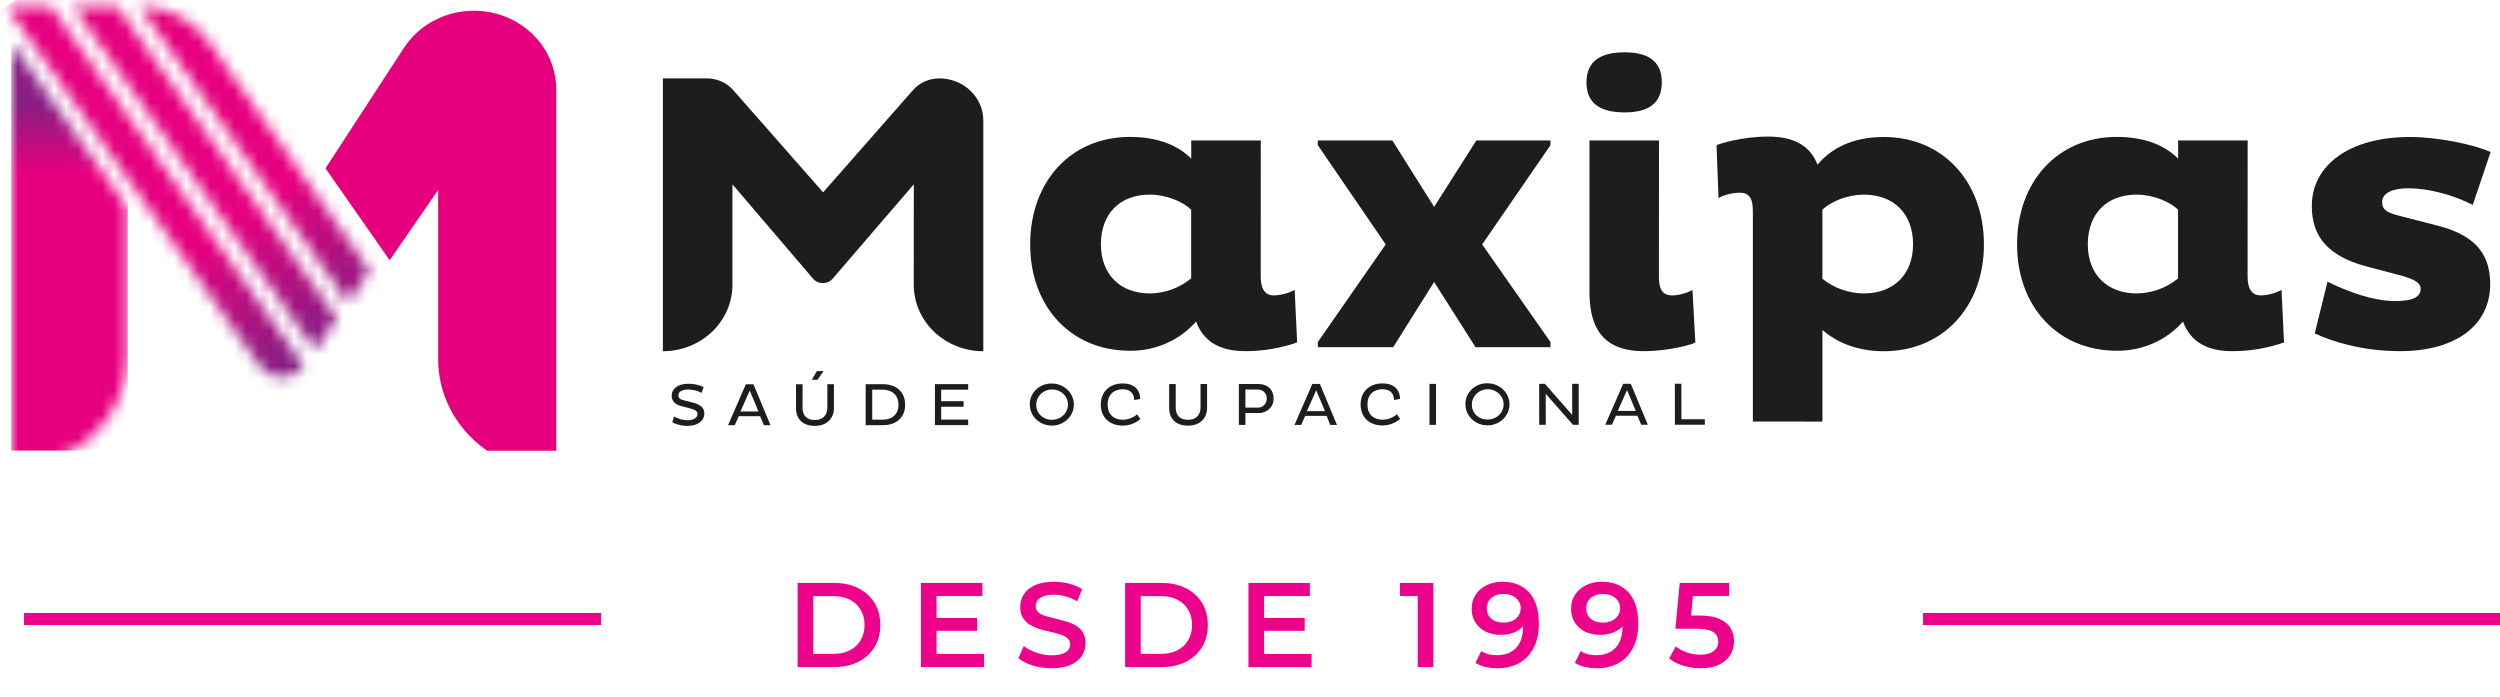
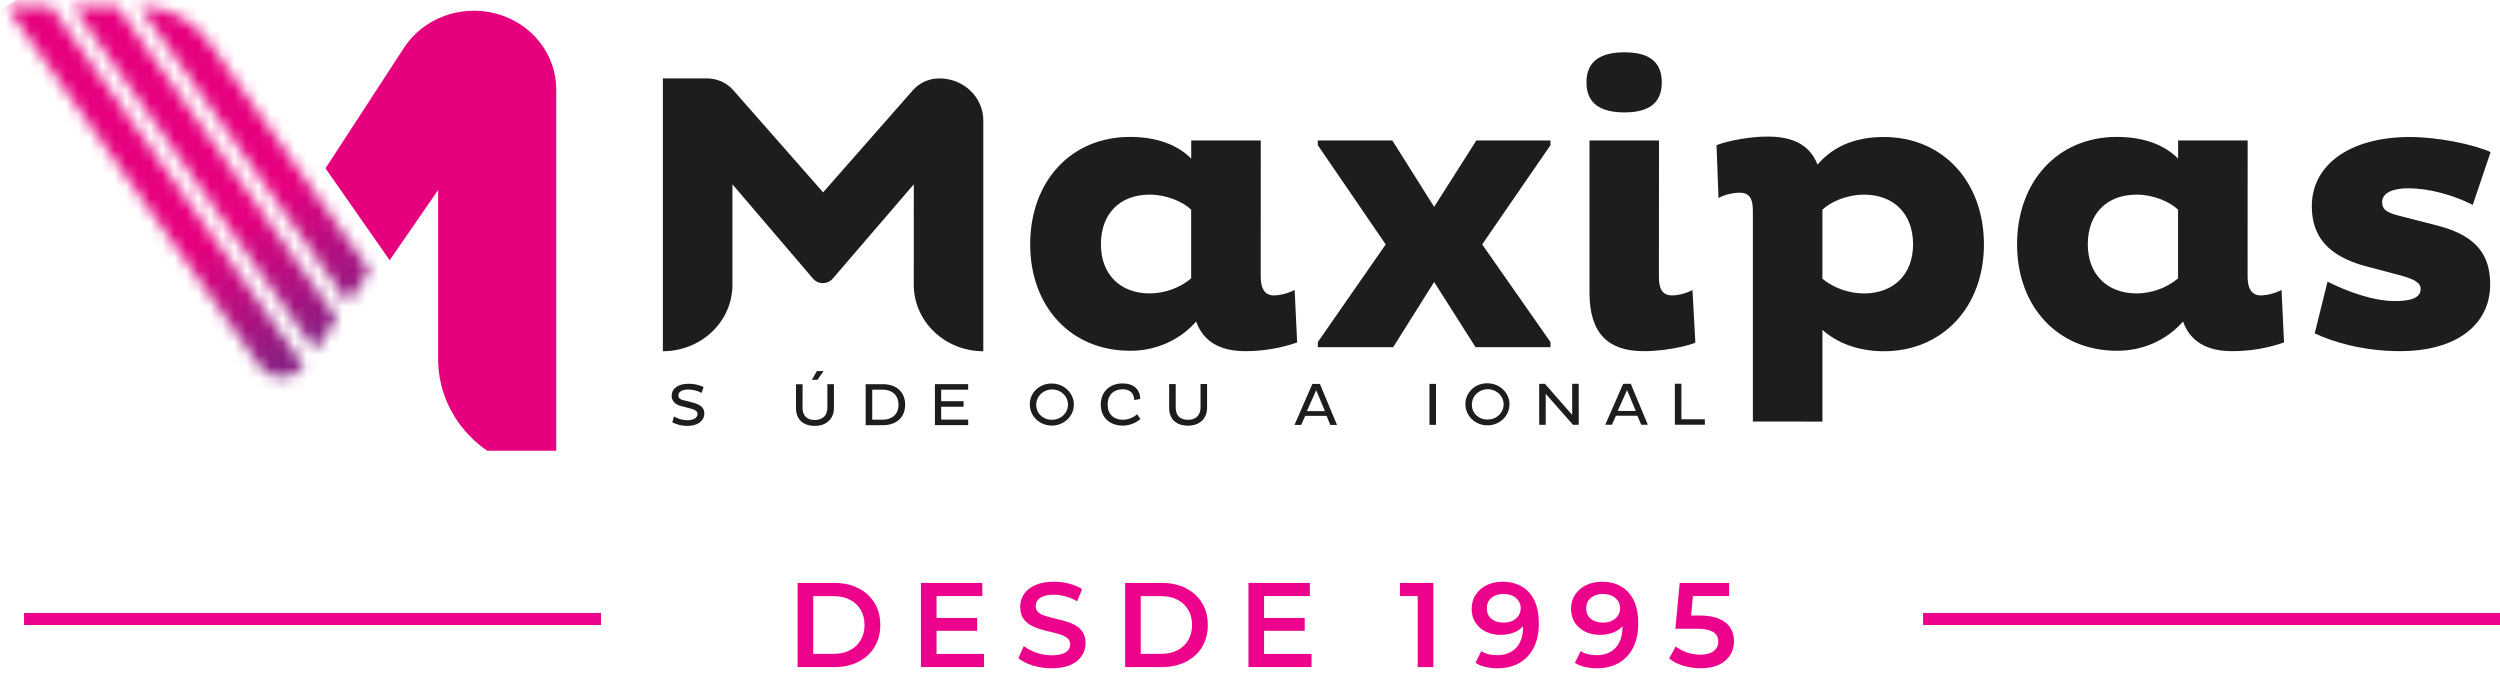
<svg xmlns="http://www.w3.org/2000/svg" width="208" height="58" viewBox="0 0 208 58" fill="none">
  <g clip-path="url(#clip0_3469_2815)">
    <mask id="mask0_3469_2815" style="mask-type:luminance" maskUnits="userSpaceOnUse" x="0" y="3" width="11" height="36">
      <path d="M0.931 38.895C3.502 38.894 5.968 37.919 7.786 36.182C9.604 34.446 10.625 32.091 10.625 29.635V17.295L0.928 3.521L0.931 38.895Z" fill="white" />
    </mask>
    <g mask="url(#mask0_3469_2815)">
-       <path d="M10.629 3.516H0.932V38.895H10.629V3.516Z" fill="url(#paint0_linear_3469_2815)" />
-     </g>
+       </g>
    <mask id="mask1_3469_2815" style="mask-type:luminance" maskUnits="userSpaceOnUse" x="0" y="0" width="31" height="32">
      <path d="M0.539 0.526L21.622 30.47C21.825 30.757 22.099 30.992 22.42 31.154C22.741 31.316 23.099 31.399 23.462 31.398C23.825 31.396 24.181 31.309 24.501 31.144C24.82 30.979 25.091 30.742 25.291 30.453L4.229 0.526H0.539ZM6.065 0.526L26.207 29.139L28.03 26.496L9.75 0.534L6.065 0.526ZM28.941 25.174L30.764 22.532L17.329 3.446C16.696 2.547 15.842 1.811 14.842 1.302C13.841 0.793 12.725 0.526 11.591 0.526L28.941 25.174Z" fill="white" />
    </mask>
    <g mask="url(#mask1_3469_2815)">
      <path d="M20.56 -13.136L-14.906 11.057L10.758 45.364L46.224 21.172L20.56 -13.136Z" fill="url(#paint1_linear_3469_2815)" />
    </g>
    <path d="M56.692 33.788C56.172 33.664 55.883 33.368 55.883 32.922C55.883 32.39 56.324 31.928 57.289 31.928C57.722 31.926 58.15 32.019 58.54 32.199L58.373 32.689C58.034 32.509 57.654 32.413 57.266 32.409C56.694 32.409 56.442 32.625 56.442 32.887C56.442 33.148 56.608 33.239 56.926 33.313L57.633 33.493C58.263 33.653 58.6 33.914 58.6 34.395C58.6 35.032 58.018 35.438 57.172 35.438C56.742 35.434 56.32 35.333 55.938 35.144L56.07 34.647C56.404 34.845 56.789 34.955 57.182 34.965C57.703 34.965 58.033 34.76 58.033 34.443C58.033 34.202 57.806 34.073 57.407 33.978L56.692 33.788Z" fill="#1D1D1B" />
-     <path d="M62.056 31.971H62.687L64.107 35.378H63.558L63.241 34.627H61.463L61.129 35.379H60.572L62.056 31.971ZM61.603 34.234H63.104L62.379 32.495L61.603 34.234Z" fill="#1D1D1B" />
    <path d="M66.772 33.933C66.772 34.545 67.106 34.946 67.796 34.944C68.487 34.943 68.836 34.513 68.836 33.927V31.968H69.383V33.968C69.383 34.755 68.844 35.432 67.798 35.433C66.752 35.435 66.228 34.822 66.228 33.97V31.971H66.776L66.772 33.933ZM68.015 31.601H67.543L67.968 30.875H68.519L68.015 31.601Z" fill="#1D1D1B" />
    <path d="M72.023 31.966H73.473C74.527 31.966 75.308 32.566 75.308 33.673C75.308 34.78 74.522 35.374 73.473 35.374H72.023V31.966ZM72.57 32.421V34.917H73.453C74.214 34.917 74.756 34.474 74.754 33.673C74.753 32.872 74.212 32.425 73.453 32.42L72.57 32.421Z" fill="#1D1D1B" />
    <path d="M77.787 35.37L77.785 31.962L80.552 31.96V32.422L78.304 32.423L78.306 33.381L80.171 33.379V33.841H78.306V34.91L80.554 34.908V35.37H77.787Z" fill="#1D1D1B" />
    <path d="M87.513 31.908C87.876 31.908 88.23 32.01 88.532 32.203C88.834 32.395 89.069 32.669 89.208 32.989C89.347 33.309 89.383 33.662 89.312 34.002C89.241 34.341 89.067 34.654 88.81 34.898C88.554 35.144 88.227 35.31 87.871 35.378C87.515 35.446 87.146 35.411 86.811 35.278C86.475 35.146 86.189 34.921 85.987 34.633C85.786 34.345 85.678 34.006 85.678 33.66C85.673 33.428 85.717 33.198 85.807 32.983C85.897 32.769 86.032 32.573 86.204 32.41C86.375 32.246 86.58 32.117 86.805 32.031C87.029 31.945 87.27 31.903 87.513 31.908ZM87.513 34.924C87.775 34.929 88.033 34.858 88.254 34.722C88.474 34.586 88.647 34.391 88.75 34.16C88.853 33.93 88.883 33.675 88.834 33.429C88.786 33.183 88.661 32.956 88.477 32.777C88.292 32.599 88.057 32.477 87.799 32.427C87.542 32.377 87.275 32.401 87.032 32.497C86.79 32.592 86.583 32.755 86.437 32.963C86.291 33.172 86.214 33.417 86.215 33.668C86.209 33.833 86.238 33.997 86.301 34.151C86.364 34.305 86.459 34.445 86.58 34.563C86.702 34.681 86.847 34.773 87.007 34.836C87.168 34.898 87.34 34.928 87.513 34.924Z" fill="#1D1D1B" />
    <path d="M94.882 34.861C94.482 35.21 93.961 35.407 93.419 35.413C92.363 35.413 91.584 34.762 91.584 33.661C91.584 32.561 92.355 31.901 93.409 31.901C94.325 31.901 94.848 32.392 94.87 33.188L94.37 33.289C94.353 32.728 94.036 32.387 93.402 32.387C92.663 32.387 92.155 32.854 92.155 33.661C92.155 34.469 92.665 34.924 93.425 34.924C93.866 34.914 94.287 34.752 94.611 34.467L94.882 34.861Z" fill="#1D1D1B" />
    <path d="M97.82 33.916C97.82 34.527 98.146 34.929 98.843 34.929C99.54 34.929 99.884 34.497 99.884 33.911V31.95H100.429V33.949C100.429 34.745 99.889 35.414 98.845 35.414C97.8 35.414 97.273 34.804 97.273 33.952V31.952H97.82V33.916Z" fill="#1D1D1B" />
-     <path d="M103.072 31.948H104.688C105.37 31.948 105.961 32.332 105.961 33.165C105.966 33.325 105.937 33.484 105.875 33.633C105.812 33.782 105.719 33.917 105.599 34.029C105.48 34.142 105.338 34.23 105.181 34.287C105.025 34.345 104.858 34.371 104.69 34.364H103.619V35.357H103.072V31.948ZM103.619 32.404V33.915H104.607C104.711 33.92 104.814 33.904 104.912 33.869C105.009 33.834 105.097 33.779 105.171 33.709C105.245 33.64 105.303 33.556 105.342 33.464C105.38 33.371 105.398 33.272 105.394 33.173C105.402 33.072 105.388 32.97 105.351 32.875C105.315 32.779 105.257 32.693 105.182 32.62C105.108 32.548 105.018 32.492 104.918 32.456C104.819 32.42 104.713 32.405 104.607 32.412L103.619 32.404Z" fill="#1D1D1B" />
    <path d="M109.187 31.945H109.816L111.236 35.352H110.683L110.37 34.6H108.594L108.26 35.352H107.703L109.187 31.945ZM108.732 34.205H110.233L109.508 32.466L108.732 34.205Z" fill="#1D1D1B" />
-     <path d="M116.492 34.849C116.091 35.198 115.57 35.395 115.028 35.401C113.972 35.401 113.201 34.75 113.201 33.65C113.201 32.549 113.97 31.898 115.026 31.898C115.94 31.898 116.466 32.386 116.486 33.184L115.985 33.285C115.97 32.724 115.652 32.383 115.019 32.383C114.279 32.383 113.77 32.85 113.772 33.657C113.773 34.465 114.272 34.922 115.041 34.92C115.482 34.911 115.904 34.749 116.229 34.465L116.492 34.849Z" fill="#1D1D1B" />
    <path d="M119.477 31.939H118.932V35.348H119.477V31.939Z" fill="#1D1D1B" />
    <path d="M123.757 31.888C124.12 31.888 124.475 31.991 124.777 32.183C125.078 32.376 125.313 32.65 125.452 32.97C125.591 33.29 125.627 33.642 125.556 33.982C125.486 34.322 125.311 34.634 125.054 34.879C124.798 35.124 124.471 35.291 124.115 35.358C123.759 35.426 123.39 35.391 123.055 35.259C122.72 35.126 122.433 34.902 122.232 34.614C122.03 34.325 121.922 33.987 121.922 33.64C121.917 33.409 121.961 33.179 122.051 32.964C122.142 32.749 122.277 32.554 122.448 32.39C122.62 32.227 122.824 32.098 123.049 32.011C123.274 31.925 123.515 31.883 123.757 31.888ZM123.757 34.905C124.02 34.91 124.278 34.84 124.498 34.704C124.719 34.568 124.892 34.372 124.996 34.142C125.1 33.911 125.129 33.657 125.08 33.41C125.032 33.164 124.908 32.937 124.723 32.758C124.539 32.58 124.303 32.458 124.046 32.407C123.789 32.357 123.522 32.382 123.279 32.477C123.036 32.573 122.829 32.735 122.683 32.944C122.537 33.152 122.46 33.397 122.461 33.648C122.455 33.813 122.483 33.978 122.546 34.132C122.609 34.286 122.704 34.426 122.825 34.544C122.947 34.661 123.092 34.754 123.252 34.816C123.412 34.878 123.584 34.908 123.757 34.905Z" fill="#1D1D1B" />
    <path d="M128.604 32.767L128.606 35.343H128.062L128.059 31.936L128.535 31.934L130.806 34.519L130.804 31.934L131.349 31.933L131.351 35.341L130.874 35.343L128.604 32.767Z" fill="#1D1D1B" />
    <path d="M135.049 31.931H135.68L137.099 35.339H136.549L136.232 34.587H134.447L134.114 35.339H133.557L135.049 31.931ZM134.595 34.192H136.097L135.371 32.453L134.595 34.192Z" fill="#1D1D1B" />
    <path d="M139.35 35.338L139.348 31.929L139.893 31.928L139.895 34.881H141.843V35.336L139.35 35.338Z" fill="#1D1D1B" />
    <path d="M33.614 3.972L27.082 14.006L32.419 21.652L36.454 15.805V29.889C36.454 31.122 36.708 32.342 37.202 33.48C37.696 34.619 38.419 35.653 39.332 36.524C40.244 37.396 41.327 38.087 42.52 38.558C43.712 39.03 44.99 39.272 46.28 39.272V7.459C46.286 6.035 45.805 4.649 44.911 3.51C44.017 2.37 42.759 1.541 41.326 1.147C39.894 0.752 38.366 0.815 36.974 1.325C35.582 1.835 34.402 2.764 33.614 3.972Z" fill="#E6007E" />
    <path d="M76.028 15.335L69.278 23.187C69.179 23.303 69.055 23.396 68.914 23.459C68.773 23.523 68.619 23.556 68.463 23.556C68.307 23.556 68.152 23.523 68.011 23.459C67.871 23.396 67.746 23.303 67.647 23.187L60.939 15.335V23.697C60.939 25.162 60.329 26.568 59.244 27.604C58.159 28.64 56.687 29.222 55.152 29.222V6.522H58.812C59.23 6.522 59.643 6.61 60.022 6.778C60.401 6.947 60.737 7.193 61.005 7.499L68.483 16.003L75.959 7.499C76.227 7.193 76.563 6.947 76.942 6.778C77.321 6.61 77.734 6.522 78.152 6.522C78.632 6.522 79.108 6.612 79.552 6.788C79.996 6.963 80.4 7.221 80.74 7.545C81.079 7.869 81.349 8.254 81.533 8.678C81.717 9.102 81.811 9.557 81.811 10.015V29.222C81.052 29.222 80.299 29.079 79.597 28.802C78.895 28.524 78.257 28.117 77.72 27.604C77.183 27.091 76.757 26.482 76.466 25.811C76.175 25.141 76.025 24.423 76.025 23.697L76.028 15.335Z" fill="#1D1D1B" />
    <path d="M104.891 23C104.891 23.855 105.131 24.579 105.992 24.579C106.596 24.558 107.187 24.4 107.715 24.118L107.922 28.492C106.542 28.972 105.085 29.217 103.617 29.217C101.55 29.217 100.137 28.46 99.517 26.75C98.846 27.52 98.004 28.137 97.052 28.558C96.1 28.979 95.061 29.193 94.013 29.183C89.087 29.183 85.711 25.499 85.711 20.335C85.711 15.107 89.087 11.391 94.013 11.391C96.251 11.391 97.972 12.048 99.11 13.2V11.687H104.896L104.891 23ZM99.105 17.442C98.381 16.752 97.003 16.193 95.66 16.193C93.145 16.193 91.596 17.803 91.596 20.334C91.596 22.801 93.18 24.413 95.66 24.413C96.928 24.4 98.149 23.957 99.105 23.163V17.442Z" fill="#1D1D1B" />
    <path d="M128.999 12.081L123.316 20.336L128.999 28.459V28.887H122.764L119.32 23.461L115.911 28.887H109.643V28.459L115.29 20.336L109.643 12.081V11.685H115.842L119.32 17.211L122.834 11.685H128.999V12.081Z" fill="#1D1D1B" />
    <path d="M135.163 4.353C137.023 4.353 138.262 5.01 138.262 6.852C138.262 8.693 137.023 9.352 135.163 9.352C133.268 9.352 131.994 8.694 131.994 6.852C131.994 5.009 133.268 4.353 135.163 4.353ZM138.022 23C138.022 23.856 138.189 24.579 139.125 24.579C139.847 24.579 140.709 24.217 140.813 24.119L141.053 28.492C140.915 28.624 138.918 29.217 136.748 29.217C133.889 29.217 132.245 27.834 132.245 24.349V11.687H138.03L138.022 23Z" fill="#1D1D1B" />
    <path d="M145.839 35.07V17.613C145.839 16.691 145.672 16.033 144.738 16.033C144.014 16.033 143.153 16.329 142.981 16.494L142.814 12.086C142.953 11.989 144.916 11.363 147.086 11.363C149.118 11.363 150.564 12.021 151.22 13.698C152.355 12.351 154.112 11.397 156.724 11.397C161.649 11.397 165.063 15.113 165.063 20.342C165.063 25.505 161.654 29.223 156.724 29.223C154.555 29.223 152.797 28.498 151.627 27.447V35.076L145.839 35.07ZM151.625 17.441V23.197C152.59 23.973 153.808 24.403 155.069 24.414C157.549 24.414 159.167 22.836 159.167 20.335C159.167 17.803 157.584 16.194 155.069 16.194C153.735 16.194 152.349 16.753 151.625 17.443" fill="#1D1D1B" />
    <path d="M187 23C187 23.855 187.24 24.579 188.101 24.579C188.705 24.558 189.296 24.4 189.824 24.118L190.031 28.492C188.651 28.972 187.194 29.217 185.726 29.217C183.659 29.217 182.246 28.46 181.626 26.75C180.955 27.52 180.113 28.137 179.161 28.558C178.209 28.979 177.171 29.193 176.122 29.183C171.196 29.183 167.82 25.499 167.82 20.335C167.82 15.107 171.196 11.391 176.122 11.391C178.36 11.391 180.081 12.048 181.219 13.2V11.687H187.005L187 23ZM181.214 17.442C180.49 16.752 179.112 16.193 177.77 16.193C175.255 16.193 173.705 17.803 173.705 20.334C173.705 22.801 175.289 24.413 177.77 24.413C179.037 24.4 180.258 23.957 181.214 23.163V17.442Z" fill="#1D1D1B" />
    <path d="M205.735 17.046C204.047 16.193 202.049 15.665 200.361 15.665C199.194 15.665 198.193 15.995 198.193 16.817C198.193 17.475 198.641 17.704 199.674 17.968L202.878 18.79C206.149 19.646 207.183 21.323 207.183 23.658C207.183 26.979 204.428 29.216 199.677 29.216C196.508 29.216 193.961 28.393 192.584 27.735L193.651 23.435C195.304 24.258 197.439 25.047 199.265 25.047C200.6 25.047 201.4 24.784 201.4 24.027C201.4 23.468 200.711 23.172 199.574 22.876L196.717 22.119C193.788 21.297 192.342 19.752 192.342 17.153C192.342 13.733 195.476 11.398 200.504 11.398C202.882 11.398 205.809 12.023 207.22 12.649L205.735 17.046Z" fill="#1D1D1B" />
  </g>
  <rect x="2" y="51" width="48" height="1" fill="#ED028C" />
  <path d="M66.359 55.5V48.5H69.419C70.179 48.5 70.846 48.647 71.419 48.94C71.992 49.233 72.439 49.64 72.759 50.16C73.079 50.68 73.239 51.293 73.239 52C73.239 52.7 73.079 53.313 72.759 53.84C72.439 54.36 71.992 54.767 71.419 55.06C70.846 55.353 70.179 55.5 69.419 55.5H66.359ZM67.659 54.4H69.359C69.886 54.4 70.339 54.3 70.719 54.1C71.106 53.9 71.402 53.62 71.609 53.26C71.822 52.9 71.929 52.48 71.929 52C71.929 51.513 71.822 51.093 71.609 50.74C71.402 50.38 71.106 50.1 70.719 49.9C70.339 49.7 69.886 49.6 69.359 49.6H67.659V54.4ZM77.821 51.41H81.301V52.48H77.821V51.41ZM77.921 54.41H81.871V55.5H76.621V48.5H81.731V49.59H77.921V54.41ZM87.49 55.6C86.943 55.6 86.42 55.523 85.92 55.37C85.42 55.21 85.023 55.007 84.73 54.76L85.18 53.75C85.46 53.97 85.806 54.153 86.22 54.3C86.633 54.447 87.056 54.52 87.49 54.52C87.856 54.52 88.153 54.48 88.38 54.4C88.606 54.32 88.773 54.213 88.88 54.08C88.987 53.94 89.04 53.783 89.04 53.61C89.04 53.397 88.963 53.227 88.81 53.1C88.656 52.967 88.457 52.863 88.21 52.79C87.97 52.71 87.7 52.637 87.4 52.57C87.106 52.503 86.81 52.427 86.51 52.34C86.216 52.247 85.947 52.13 85.7 51.99C85.46 51.843 85.263 51.65 85.11 51.41C84.957 51.17 84.88 50.863 84.88 50.49C84.88 50.11 84.98 49.763 85.18 49.45C85.386 49.13 85.697 48.877 86.11 48.69C86.53 48.497 87.06 48.4 87.7 48.4C88.12 48.4 88.537 48.453 88.95 48.56C89.363 48.667 89.723 48.82 90.03 49.02L89.62 50.03C89.306 49.843 88.983 49.707 88.65 49.62C88.317 49.527 87.996 49.48 87.69 49.48C87.33 49.48 87.037 49.523 86.81 49.61C86.59 49.697 86.427 49.81 86.32 49.95C86.22 50.09 86.17 50.25 86.17 50.43C86.17 50.643 86.243 50.817 86.39 50.95C86.543 51.077 86.74 51.177 86.98 51.25C87.227 51.323 87.5 51.397 87.8 51.47C88.1 51.537 88.397 51.613 88.69 51.7C88.99 51.787 89.26 51.9 89.5 52.04C89.746 52.18 89.943 52.37 90.09 52.61C90.243 52.85 90.32 53.153 90.32 53.52C90.32 53.893 90.216 54.24 90.01 54.56C89.81 54.873 89.5 55.127 89.08 55.32C88.66 55.507 88.13 55.6 87.49 55.6ZM93.609 55.5V48.5H96.669C97.429 48.5 98.096 48.647 98.669 48.94C99.242 49.233 99.689 49.64 100.009 50.16C100.329 50.68 100.489 51.293 100.489 52C100.489 52.7 100.329 53.313 100.009 53.84C99.689 54.36 99.242 54.767 98.669 55.06C98.096 55.353 97.429 55.5 96.669 55.5H93.609ZM94.909 54.4H96.609C97.136 54.4 97.589 54.3 97.969 54.1C98.356 53.9 98.652 53.62 98.859 53.26C99.072 52.9 99.179 52.48 99.179 52C99.179 51.513 99.072 51.093 98.859 50.74C98.652 50.38 98.356 50.1 97.969 49.9C97.589 49.7 97.136 49.6 96.609 49.6H94.909V54.4ZM105.071 51.41H108.551V52.48H105.071V51.41ZM105.171 54.41H109.121V55.5H103.871V48.5H108.981V49.59H105.171V54.41ZM117.954 55.5V49L118.524 49.59H116.474V48.5H119.254V55.5H117.954ZM125.002 48.4C125.642 48.4 126.185 48.537 126.632 48.81C127.085 49.077 127.432 49.467 127.672 49.98C127.912 50.493 128.032 51.127 128.032 51.88C128.032 52.68 127.885 53.357 127.592 53.91C127.305 54.463 126.905 54.883 126.392 55.17C125.879 55.457 125.282 55.6 124.602 55.6C124.249 55.6 123.912 55.563 123.592 55.49C123.272 55.417 122.995 55.303 122.762 55.15L123.242 54.17C123.435 54.297 123.645 54.387 123.872 54.44C124.099 54.487 124.332 54.51 124.572 54.51C125.232 54.51 125.755 54.307 126.142 53.9C126.529 53.493 126.722 52.893 126.722 52.1C126.722 51.973 126.719 51.827 126.712 51.66C126.705 51.487 126.682 51.313 126.642 51.14L127.042 51.58C126.929 51.853 126.765 52.083 126.552 52.27C126.339 52.45 126.089 52.587 125.802 52.68C125.515 52.773 125.199 52.82 124.852 52.82C124.399 52.82 123.989 52.733 123.622 52.56C123.262 52.38 122.975 52.13 122.762 51.81C122.549 51.483 122.442 51.103 122.442 50.67C122.442 50.203 122.555 49.803 122.782 49.47C123.009 49.13 123.315 48.867 123.702 48.68C124.095 48.493 124.529 48.4 125.002 48.4ZM125.072 49.42C124.805 49.42 124.569 49.47 124.362 49.57C124.155 49.663 123.992 49.8 123.872 49.98C123.759 50.153 123.702 50.363 123.702 50.61C123.702 50.977 123.829 51.267 124.082 51.48C124.335 51.693 124.675 51.8 125.102 51.8C125.382 51.8 125.629 51.75 125.842 51.65C126.055 51.543 126.222 51.4 126.342 51.22C126.462 51.033 126.522 50.827 126.522 50.6C126.522 50.38 126.465 50.183 126.352 50.01C126.239 49.83 126.075 49.687 125.862 49.58C125.649 49.473 125.385 49.42 125.072 49.42ZM133.272 48.4C133.912 48.4 134.455 48.537 134.902 48.81C135.355 49.077 135.702 49.467 135.942 49.98C136.182 50.493 136.302 51.127 136.302 51.88C136.302 52.68 136.155 53.357 135.862 53.91C135.575 54.463 135.175 54.883 134.662 55.17C134.148 55.457 133.552 55.6 132.872 55.6C132.518 55.6 132.182 55.563 131.862 55.49C131.542 55.417 131.265 55.303 131.032 55.15L131.512 54.17C131.705 54.297 131.915 54.387 132.142 54.44C132.368 54.487 132.602 54.51 132.842 54.51C133.502 54.51 134.025 54.307 134.412 53.9C134.798 53.493 134.992 52.893 134.992 52.1C134.992 51.973 134.988 51.827 134.982 51.66C134.975 51.487 134.952 51.313 134.912 51.14L135.312 51.58C135.198 51.853 135.035 52.083 134.822 52.27C134.608 52.45 134.358 52.587 134.072 52.68C133.785 52.773 133.468 52.82 133.122 52.82C132.668 52.82 132.258 52.733 131.892 52.56C131.532 52.38 131.245 52.13 131.032 51.81C130.818 51.483 130.712 51.103 130.712 50.67C130.712 50.203 130.825 49.803 131.052 49.47C131.278 49.13 131.585 48.867 131.972 48.68C132.365 48.493 132.798 48.4 133.272 48.4ZM133.342 49.42C133.075 49.42 132.838 49.47 132.632 49.57C132.425 49.663 132.262 49.8 132.142 49.98C132.028 50.153 131.972 50.363 131.972 50.61C131.972 50.977 132.098 51.267 132.352 51.48C132.605 51.693 132.945 51.8 133.372 51.8C133.652 51.8 133.898 51.75 134.112 51.65C134.325 51.543 134.492 51.4 134.612 51.22C134.732 51.033 134.792 50.827 134.792 50.6C134.792 50.38 134.735 50.183 134.622 50.01C134.508 49.83 134.345 49.687 134.132 49.58C133.918 49.473 133.655 49.42 133.342 49.42ZM141.501 55.6C141.008 55.6 140.525 55.53 140.051 55.39C139.585 55.243 139.191 55.043 138.871 54.79L139.421 53.78C139.675 53.987 139.981 54.153 140.341 54.28C140.708 54.407 141.088 54.47 141.481 54.47C141.941 54.47 142.301 54.373 142.561 54.18C142.828 53.987 142.961 53.727 142.961 53.4C142.961 53.18 142.905 52.987 142.791 52.82C142.685 52.653 142.491 52.527 142.211 52.44C141.938 52.353 141.561 52.31 141.081 52.31H139.391L139.751 48.5H143.861V49.59H140.231L140.911 48.97L140.641 51.82L139.961 51.21H141.371C142.065 51.21 142.621 51.303 143.041 51.49C143.468 51.67 143.778 51.923 143.971 52.25C144.171 52.57 144.271 52.937 144.271 53.35C144.271 53.757 144.171 54.13 143.971 54.47C143.771 54.81 143.465 55.083 143.051 55.29C142.645 55.497 142.128 55.6 141.501 55.6Z" fill="#ED028C" />
  <rect x="160" y="51" width="48" height="1" fill="#ED028C" />
  <defs>
    <linearGradient id="paint0_linear_3469_2815" x1="4.588" y1="8.652" x2="4.588" y2="20.391" gradientUnits="userSpaceOnUse">
      <stop stop-color="#891E82" />
      <stop offset="0.49" stop-color="#E6007E" />
      <stop offset="1" stop-color="#E6007E" />
    </linearGradient>
    <linearGradient id="paint1_linear_3469_2815" x1="25.997" y1="28.502" x2="12.18" y2="8.247" gradientUnits="userSpaceOnUse">
      <stop stop-color="#891E82" />
      <stop offset="0.49" stop-color="#E6007E" />
      <stop offset="1" stop-color="#E6007E" />
    </linearGradient>
    <clipPath id="clip0_3469_2815">
      <rect width="208" height="37.5" fill="white" />
    </clipPath>
  </defs>
</svg>